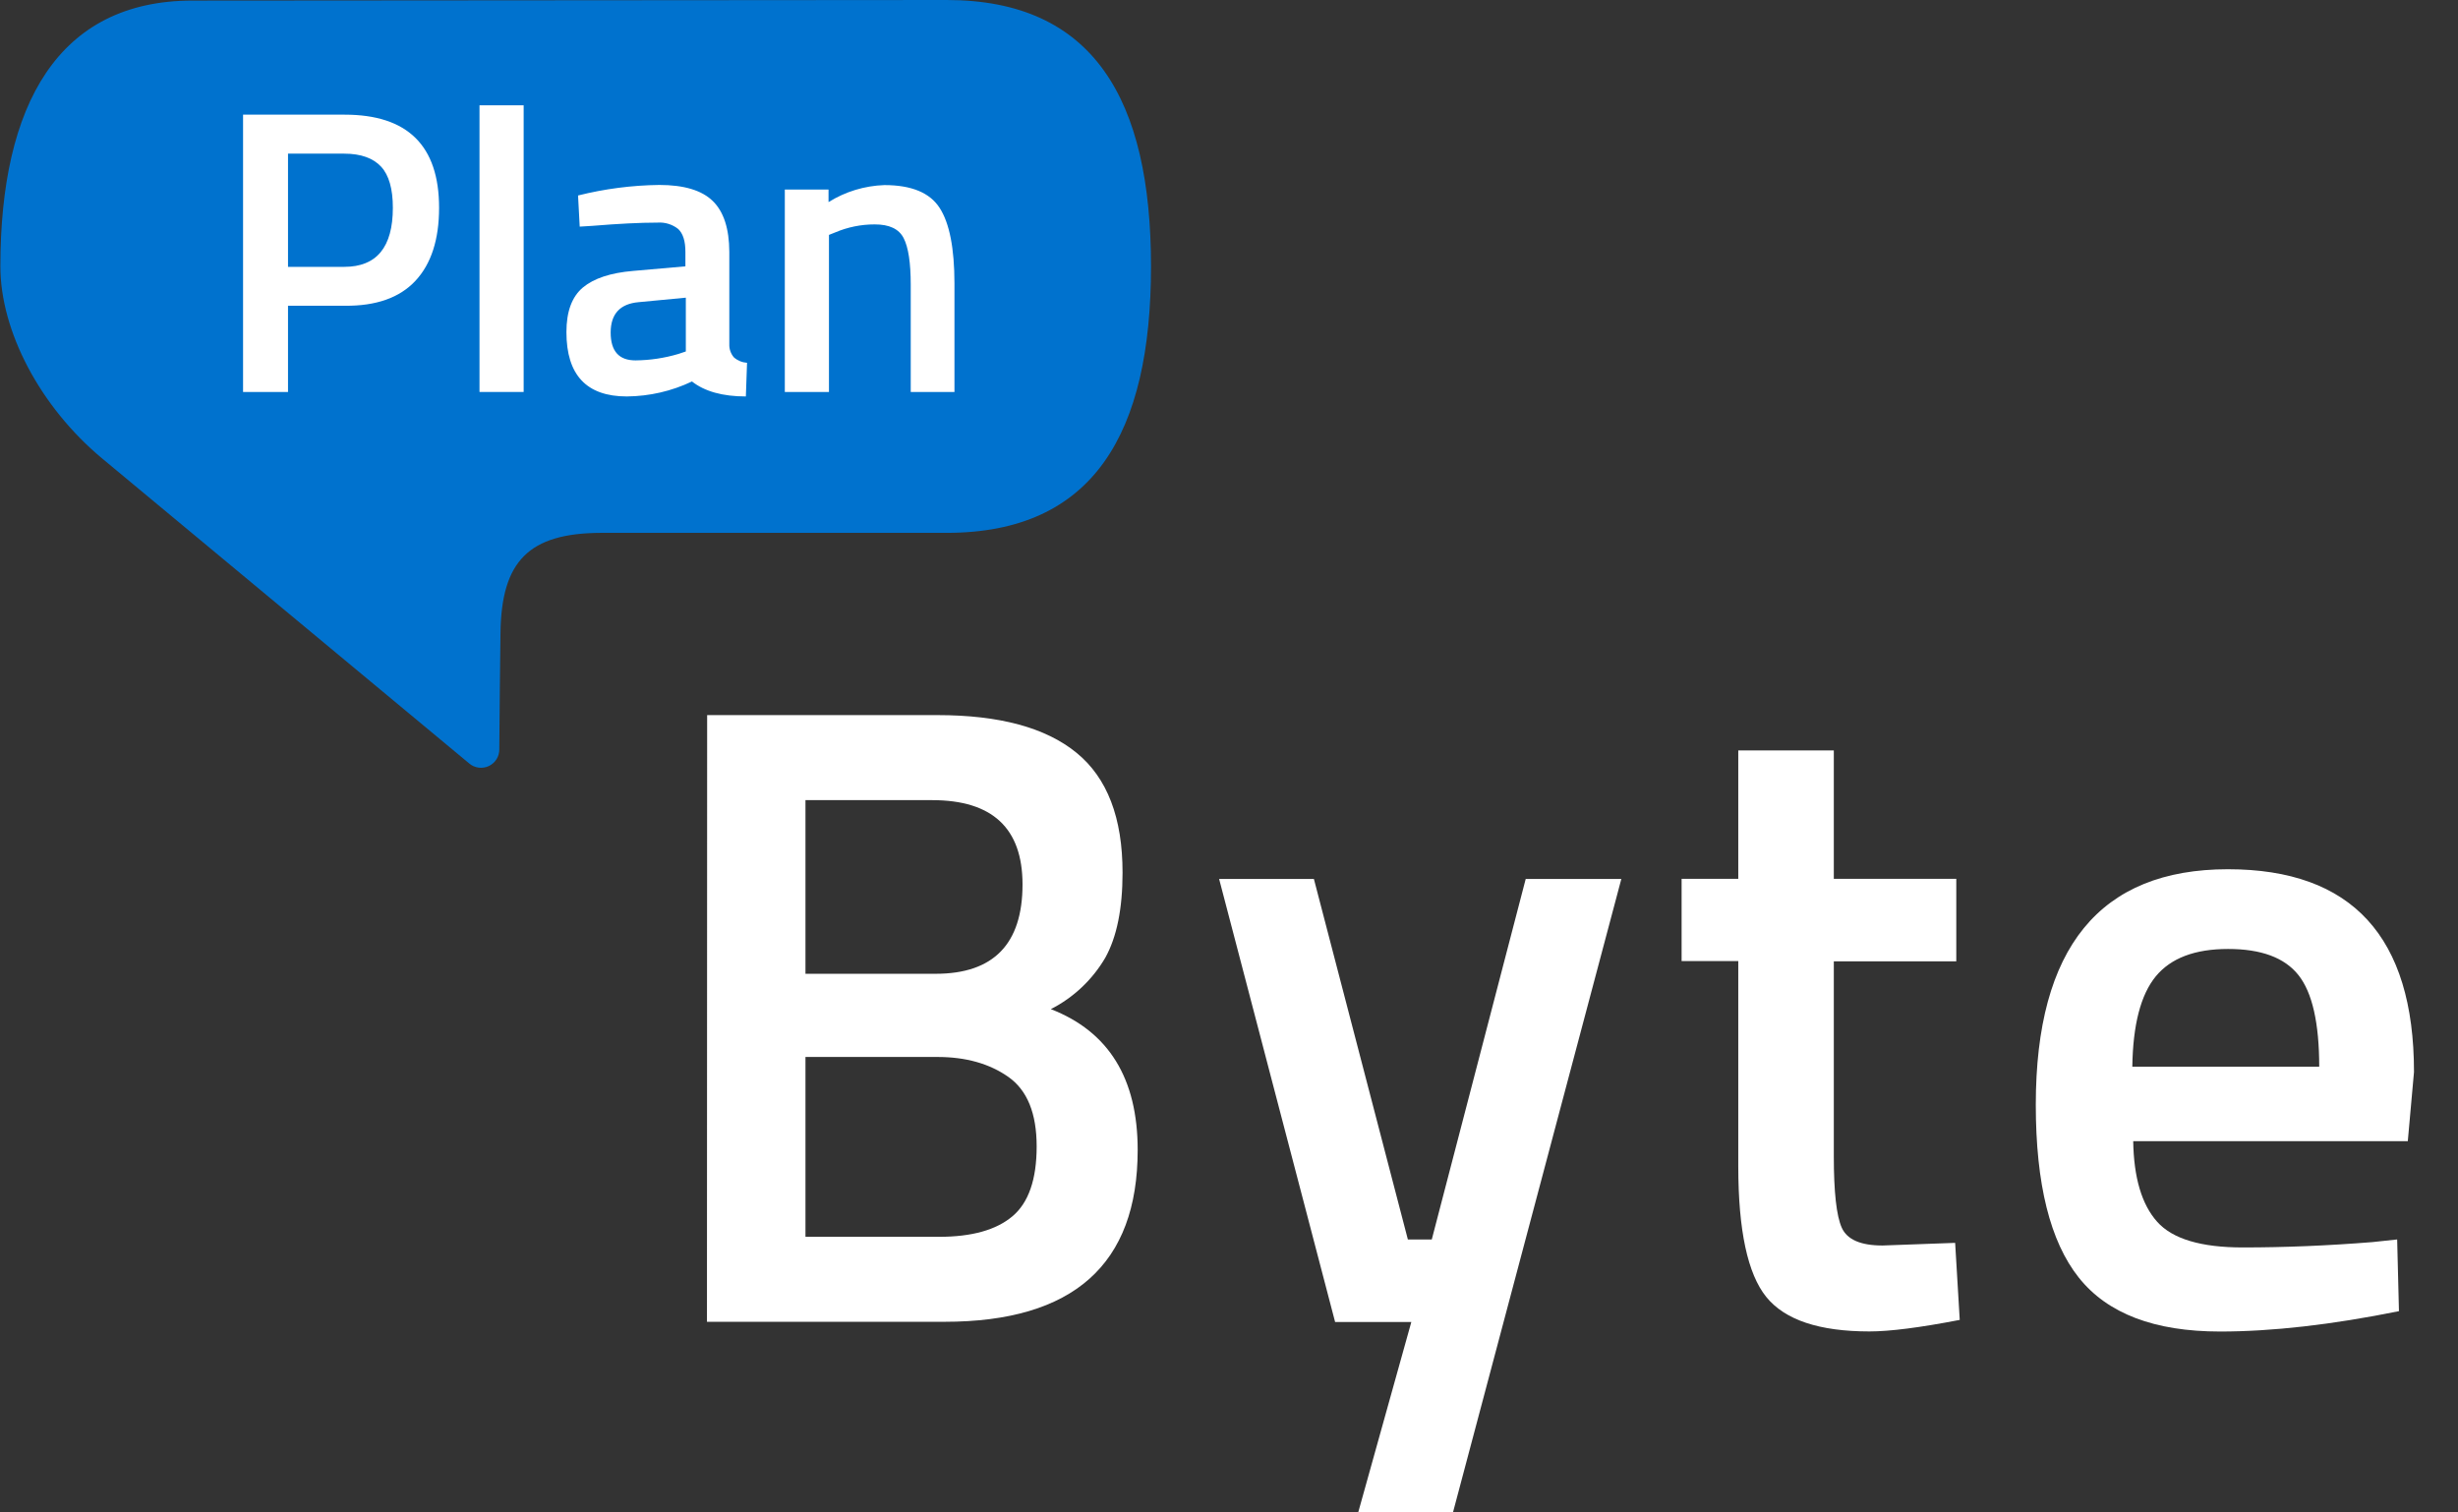
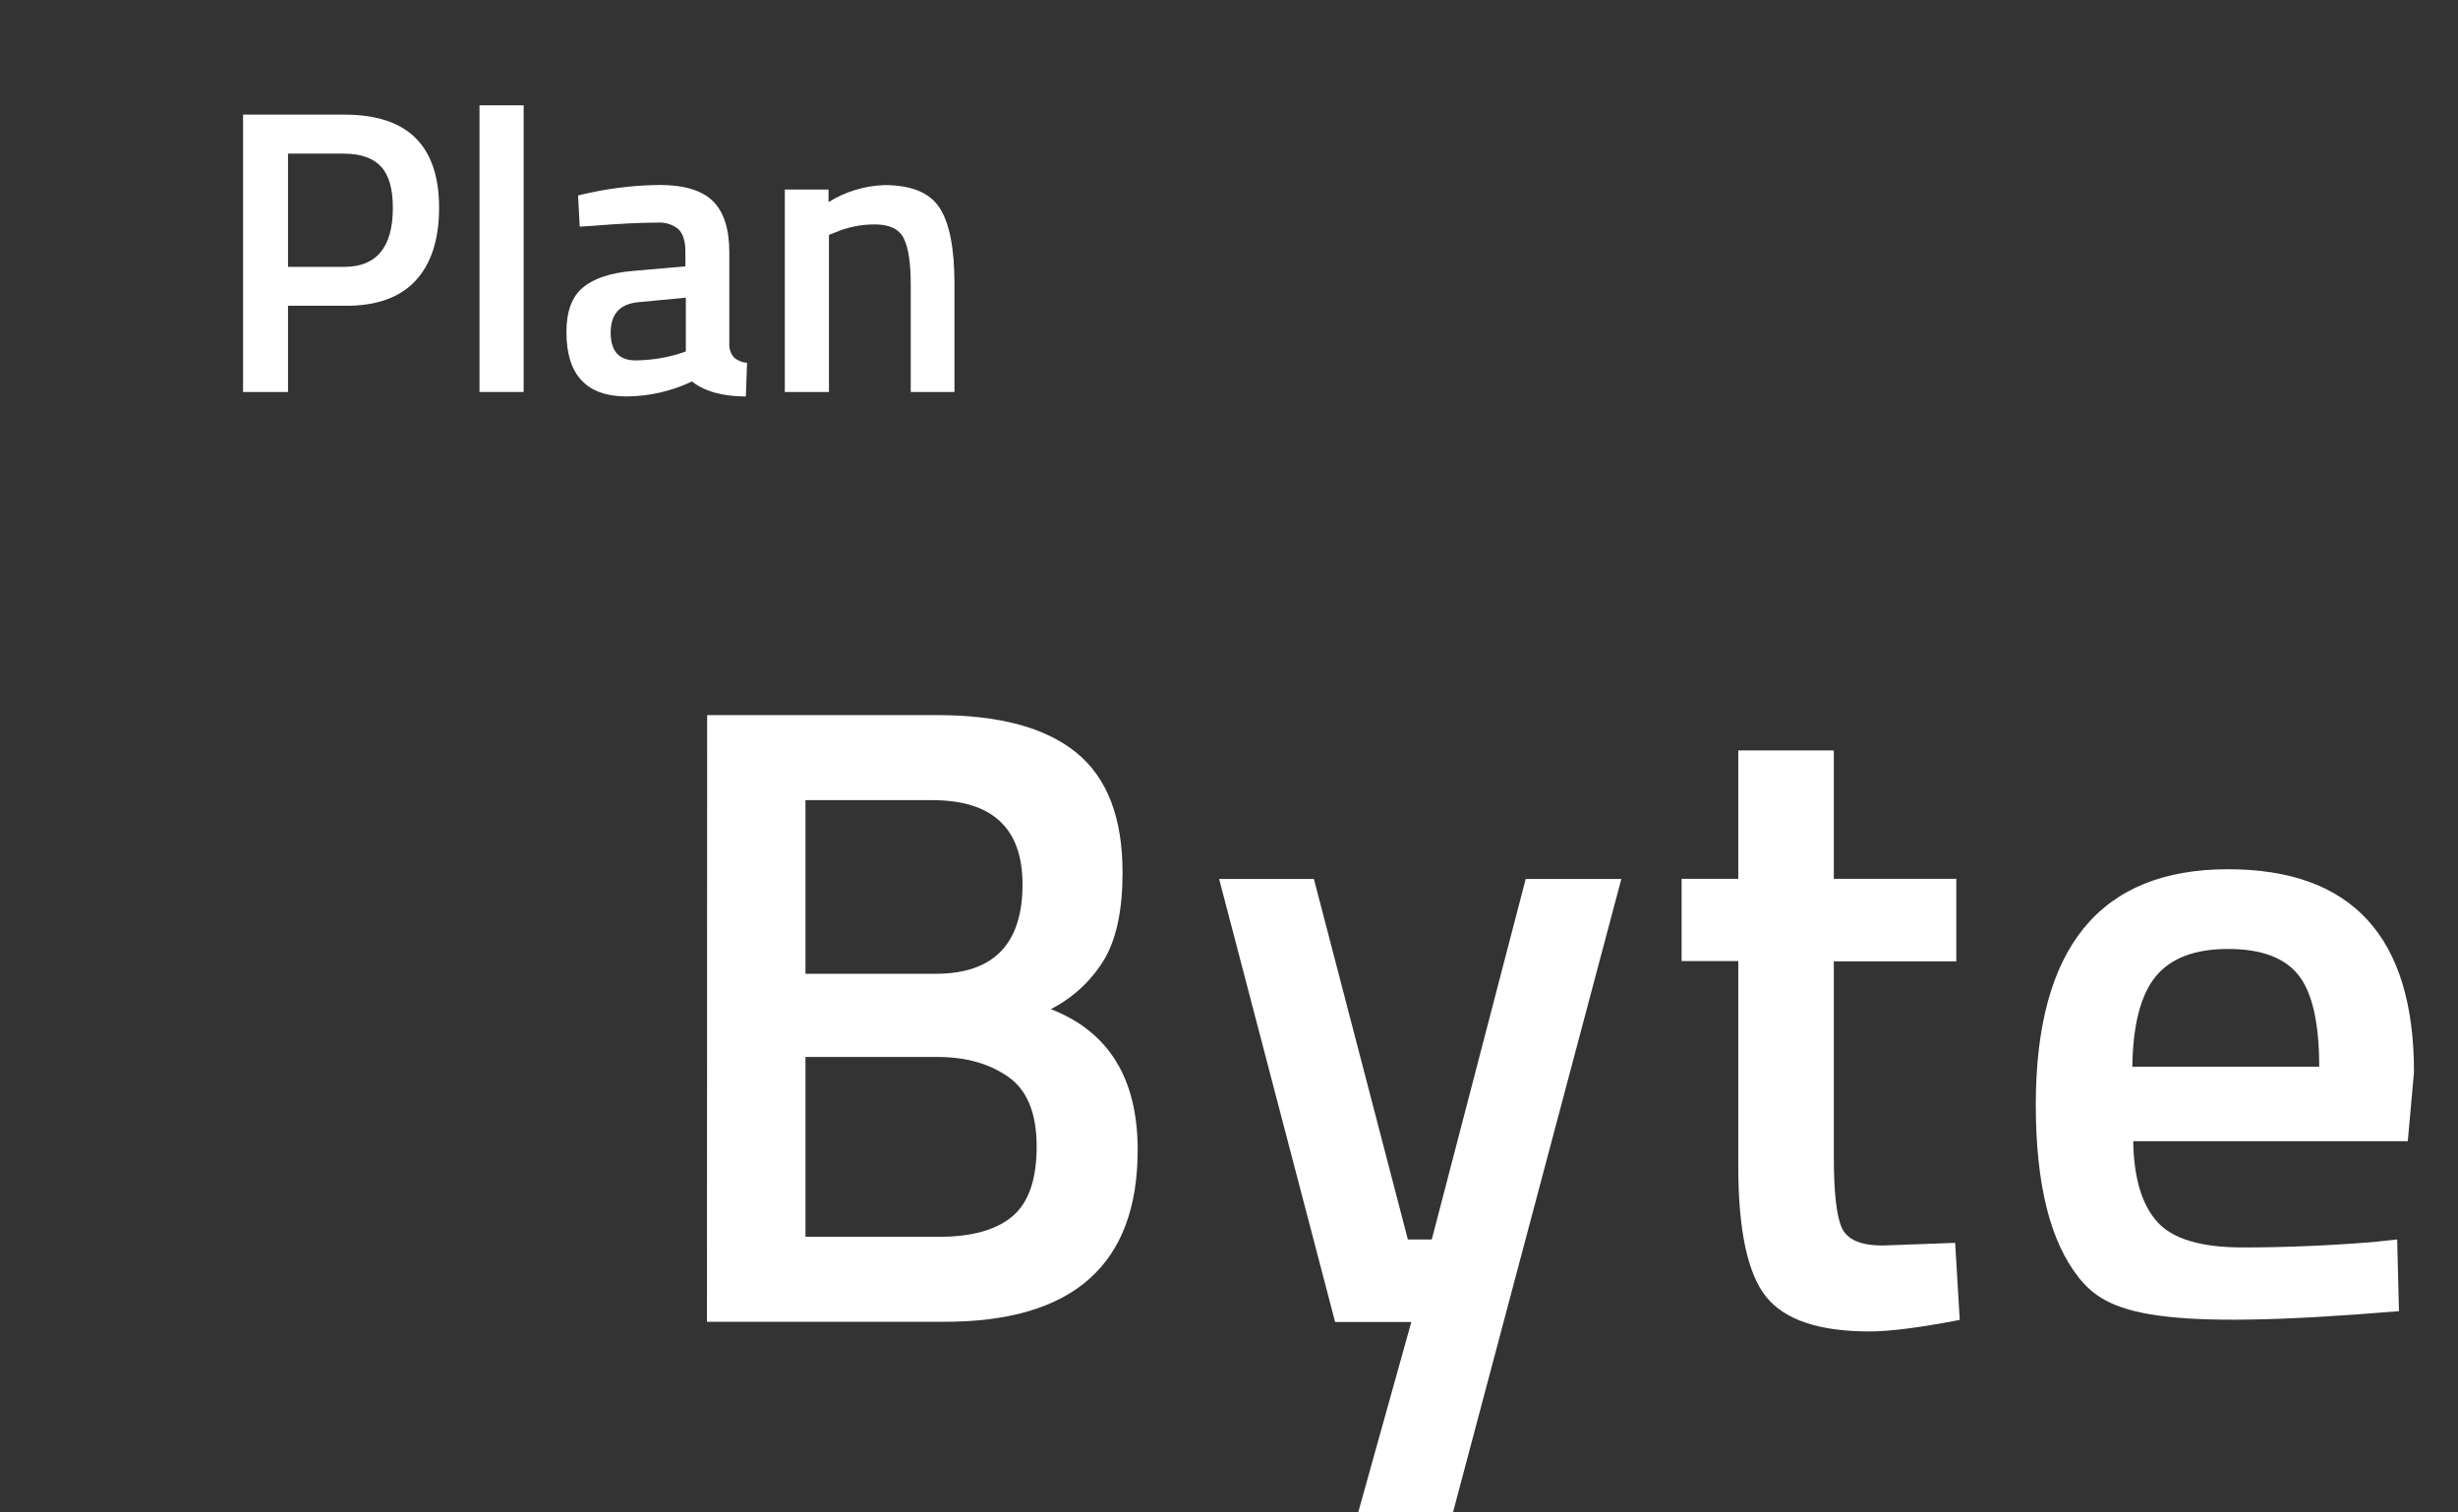
<svg xmlns="http://www.w3.org/2000/svg" width="52" height="32" viewBox="0 0 52 32" fill="none">
  <rect x="0" y="0" width="52" height="32" fill="#333333" stroke="none" />
-   <path d="M20.027 11.274H12.71C11.188 11.281 10.607 11.871 10.588 13.39C10.579 14.15 10.568 15.033 10.563 15.851C10.564 15.926 10.544 15.999 10.505 16.062C10.465 16.126 10.408 16.176 10.341 16.208C10.273 16.24 10.198 16.251 10.124 16.241C10.05 16.231 9.98 16.2 9.924 16.151C8.054 14.597 2.673 10.126 2.156 9.696C0.853 8.609 0.008 7.012 0.008 5.636C0.008 2.212 1.232 0.012 4.076 0.012C6.92 0.012 17.17 0 20.027 0C23.141 0 24.35 2.112 24.35 5.636C24.35 9.16 23.141 11.274 20.027 11.274Z" fill="#0072CE" />
  <path d="M7.292 6.469H6.093V8.293H5.142V2.426H7.292C8.623 2.426 9.289 3.082 9.289 4.396C9.289 5.069 9.122 5.585 8.787 5.943C8.453 6.3 7.954 6.476 7.292 6.469ZM6.093 5.646H7.283C7.969 5.646 8.311 5.229 8.311 4.396C8.311 3.996 8.228 3.705 8.062 3.526C7.896 3.347 7.637 3.251 7.283 3.251H6.093V5.646Z" fill="white" />
  <path d="M10.144 8.293V2.228H11.078V8.293H10.144Z" fill="white" />
  <path d="M15.429 5.33V7.283C15.425 7.384 15.46 7.484 15.526 7.561C15.603 7.629 15.701 7.669 15.804 7.676L15.779 8.388C15.288 8.388 14.908 8.282 14.639 8.071C14.209 8.276 13.738 8.384 13.261 8.388C12.409 8.388 11.983 7.934 11.983 7.026C11.983 6.592 12.099 6.278 12.331 6.083C12.563 5.89 12.917 5.772 13.394 5.732L14.5 5.635V5.33C14.5 5.101 14.45 4.943 14.349 4.846C14.225 4.747 14.067 4.698 13.908 4.71C13.543 4.71 13.086 4.733 12.537 4.778L12.264 4.795L12.229 4.136C12.791 3.995 13.368 3.92 13.947 3.913C14.469 3.913 14.846 4.026 15.078 4.252C15.31 4.477 15.427 4.837 15.429 5.33ZM13.511 6.393C13.117 6.428 12.919 6.642 12.919 7.036C12.919 7.43 13.095 7.626 13.446 7.625C13.754 7.622 14.059 7.576 14.354 7.488L14.509 7.436V6.298L13.511 6.393Z" fill="white" />
  <path d="M17.537 8.293H16.603V4.01H17.528V4.276C17.884 4.054 18.291 3.93 18.71 3.916C19.282 3.916 19.672 4.077 19.879 4.4C20.087 4.722 20.191 5.253 20.192 5.994V8.293H19.267V6.023C19.267 5.561 19.217 5.232 19.117 5.038C19.017 4.843 18.813 4.747 18.504 4.748C18.216 4.747 17.93 4.806 17.665 4.919L17.537 4.97V8.293Z" fill="white" />
  <path d="M14.96 15.13H19.832C21.143 15.13 22.124 15.395 22.774 15.927C23.425 16.458 23.749 17.304 23.748 18.465C23.748 19.227 23.626 19.826 23.383 20.263C23.111 20.728 22.711 21.106 22.231 21.351C23.456 21.826 24.068 22.819 24.068 24.33C24.068 26.754 22.706 27.966 19.983 27.966H14.956L14.96 15.13ZM19.719 16.929H17.04V20.603H19.795C21.019 20.603 21.632 19.972 21.632 18.711C21.631 17.523 20.994 16.929 19.719 16.929ZM19.832 22.363H17.04V26.168H19.869C20.557 26.168 21.073 26.024 21.416 25.736C21.759 25.449 21.931 24.956 21.931 24.256C21.931 23.556 21.732 23.066 21.332 22.785C20.932 22.504 20.433 22.363 19.832 22.363Z" fill="white" />
  <path d="M25.791 18.597H27.796L29.784 26.224H30.29L32.277 18.597H34.3L30.738 32H28.733L29.857 27.971H28.245L25.791 18.597Z" fill="white" />
  <path d="M41.386 20.34H38.795V24.459C38.795 25.221 38.851 25.727 38.964 25.977C39.077 26.227 39.364 26.352 39.825 26.352L41.362 26.296L41.459 27.926C40.621 28.088 39.984 28.17 39.548 28.17C38.486 28.17 37.758 27.926 37.365 27.439C36.972 26.951 36.775 26.033 36.774 24.684V20.334H35.575V18.594H36.774V15.877H38.795V18.594H41.386V20.34Z" fill="white" />
-   <path d="M50.188 26.28L50.713 26.224L50.751 27.741C49.326 28.029 48.064 28.172 46.965 28.172C45.578 28.172 44.582 27.792 43.977 27.03C43.371 26.268 43.068 25.05 43.068 23.375C43.068 20.052 44.423 18.391 47.134 18.391C49.757 18.391 51.069 19.821 51.069 22.682L50.938 24.144H45.129C45.141 24.917 45.31 25.486 45.635 25.849C45.959 26.213 46.565 26.394 47.452 26.393C48.34 26.393 49.252 26.355 50.188 26.28ZM49.064 22.569C49.064 21.645 48.917 20.998 48.624 20.63C48.331 20.261 47.834 20.077 47.134 20.078C46.434 20.078 45.925 20.271 45.606 20.658C45.288 21.045 45.123 21.682 45.11 22.569H49.064Z" fill="white" />
+   <path d="M50.188 26.28L50.713 26.224L50.751 27.741C45.578 28.172 44.582 27.792 43.977 27.03C43.371 26.268 43.068 25.05 43.068 23.375C43.068 20.052 44.423 18.391 47.134 18.391C49.757 18.391 51.069 19.821 51.069 22.682L50.938 24.144H45.129C45.141 24.917 45.31 25.486 45.635 25.849C45.959 26.213 46.565 26.394 47.452 26.393C48.34 26.393 49.252 26.355 50.188 26.28ZM49.064 22.569C49.064 21.645 48.917 20.998 48.624 20.63C48.331 20.261 47.834 20.077 47.134 20.078C46.434 20.078 45.925 20.271 45.606 20.658C45.288 21.045 45.123 21.682 45.11 22.569H49.064Z" fill="white" />
</svg>